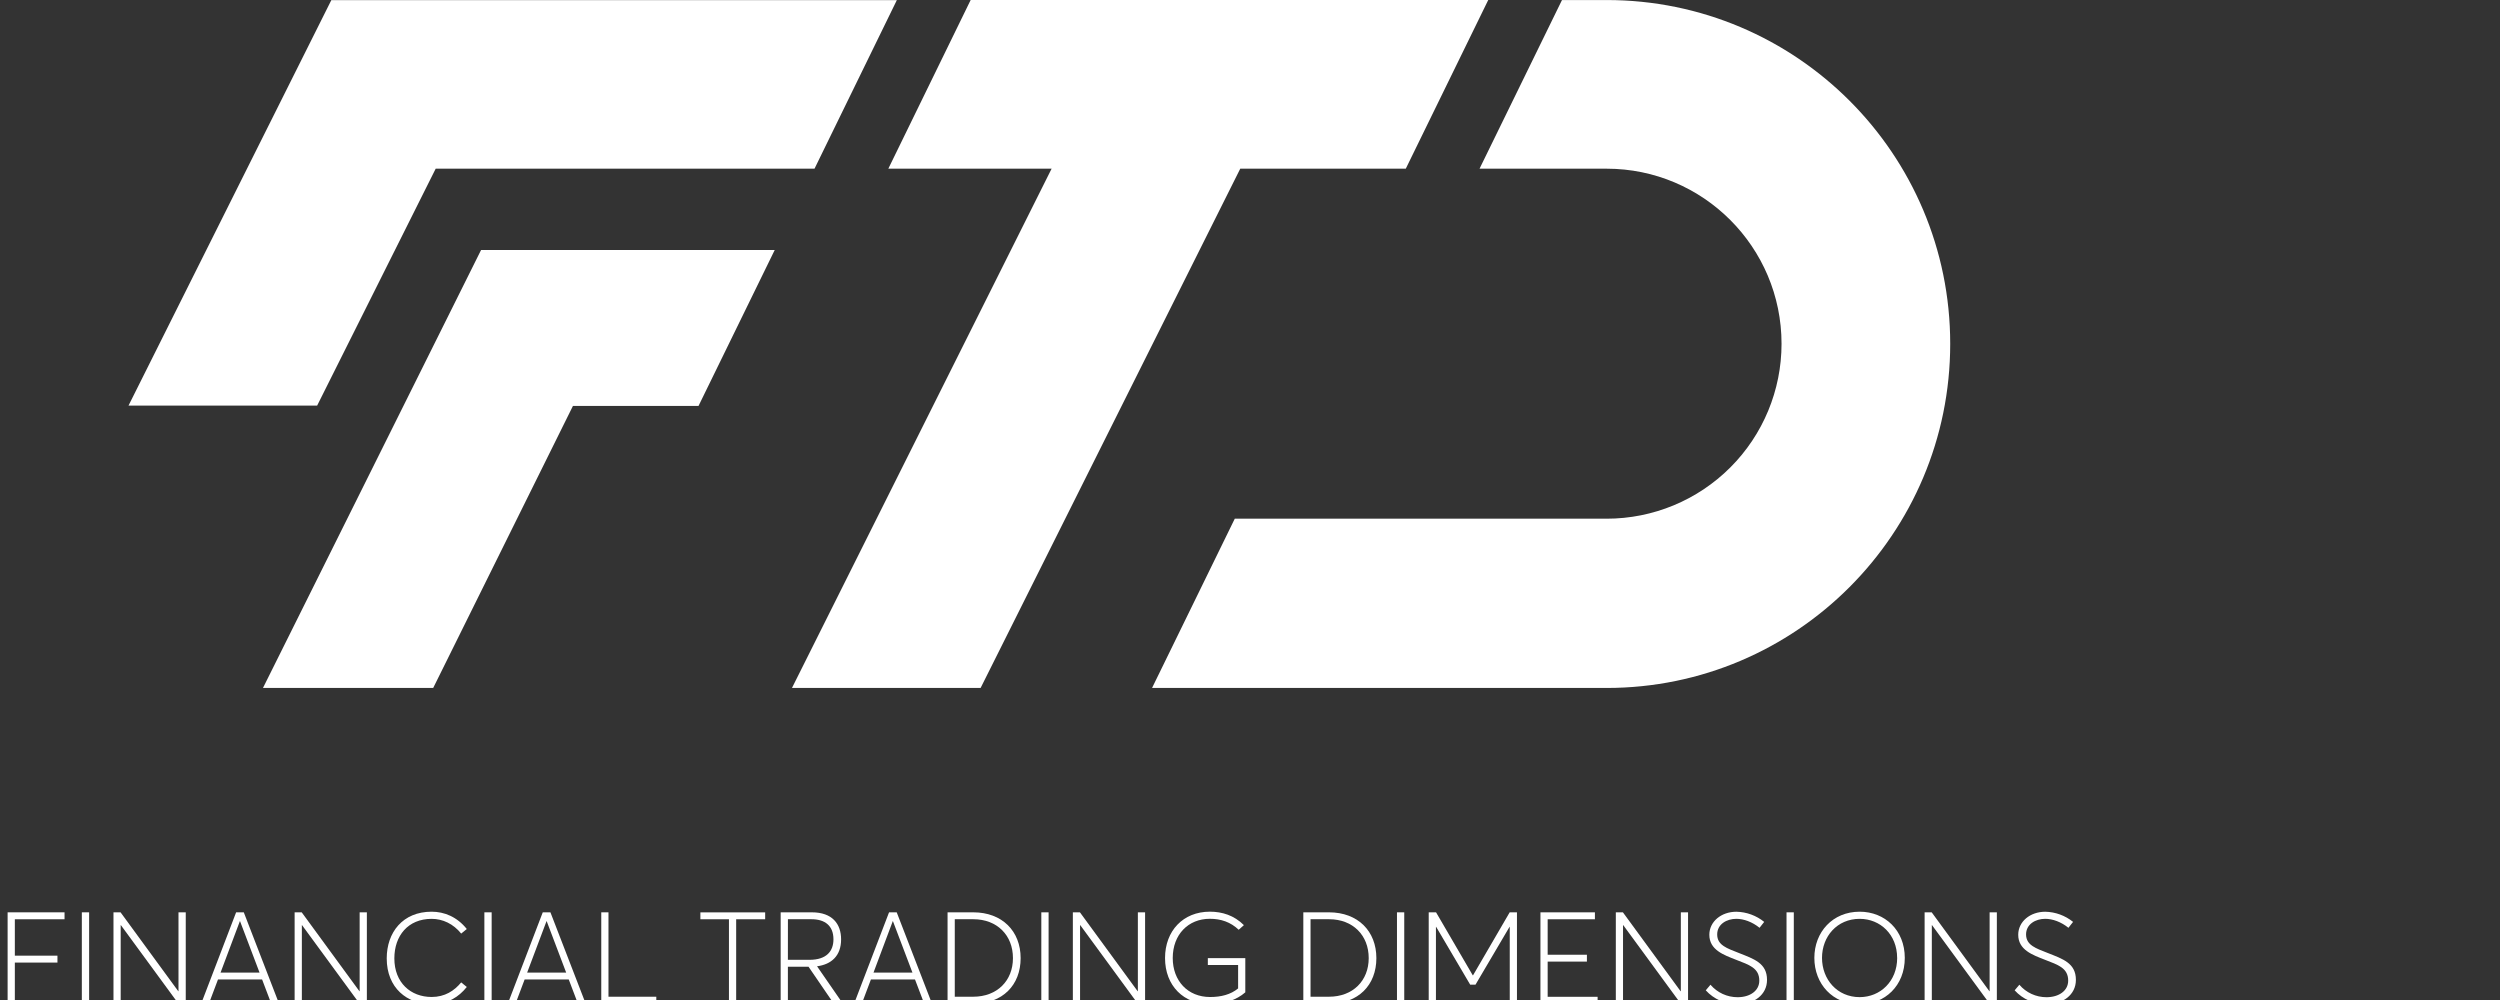
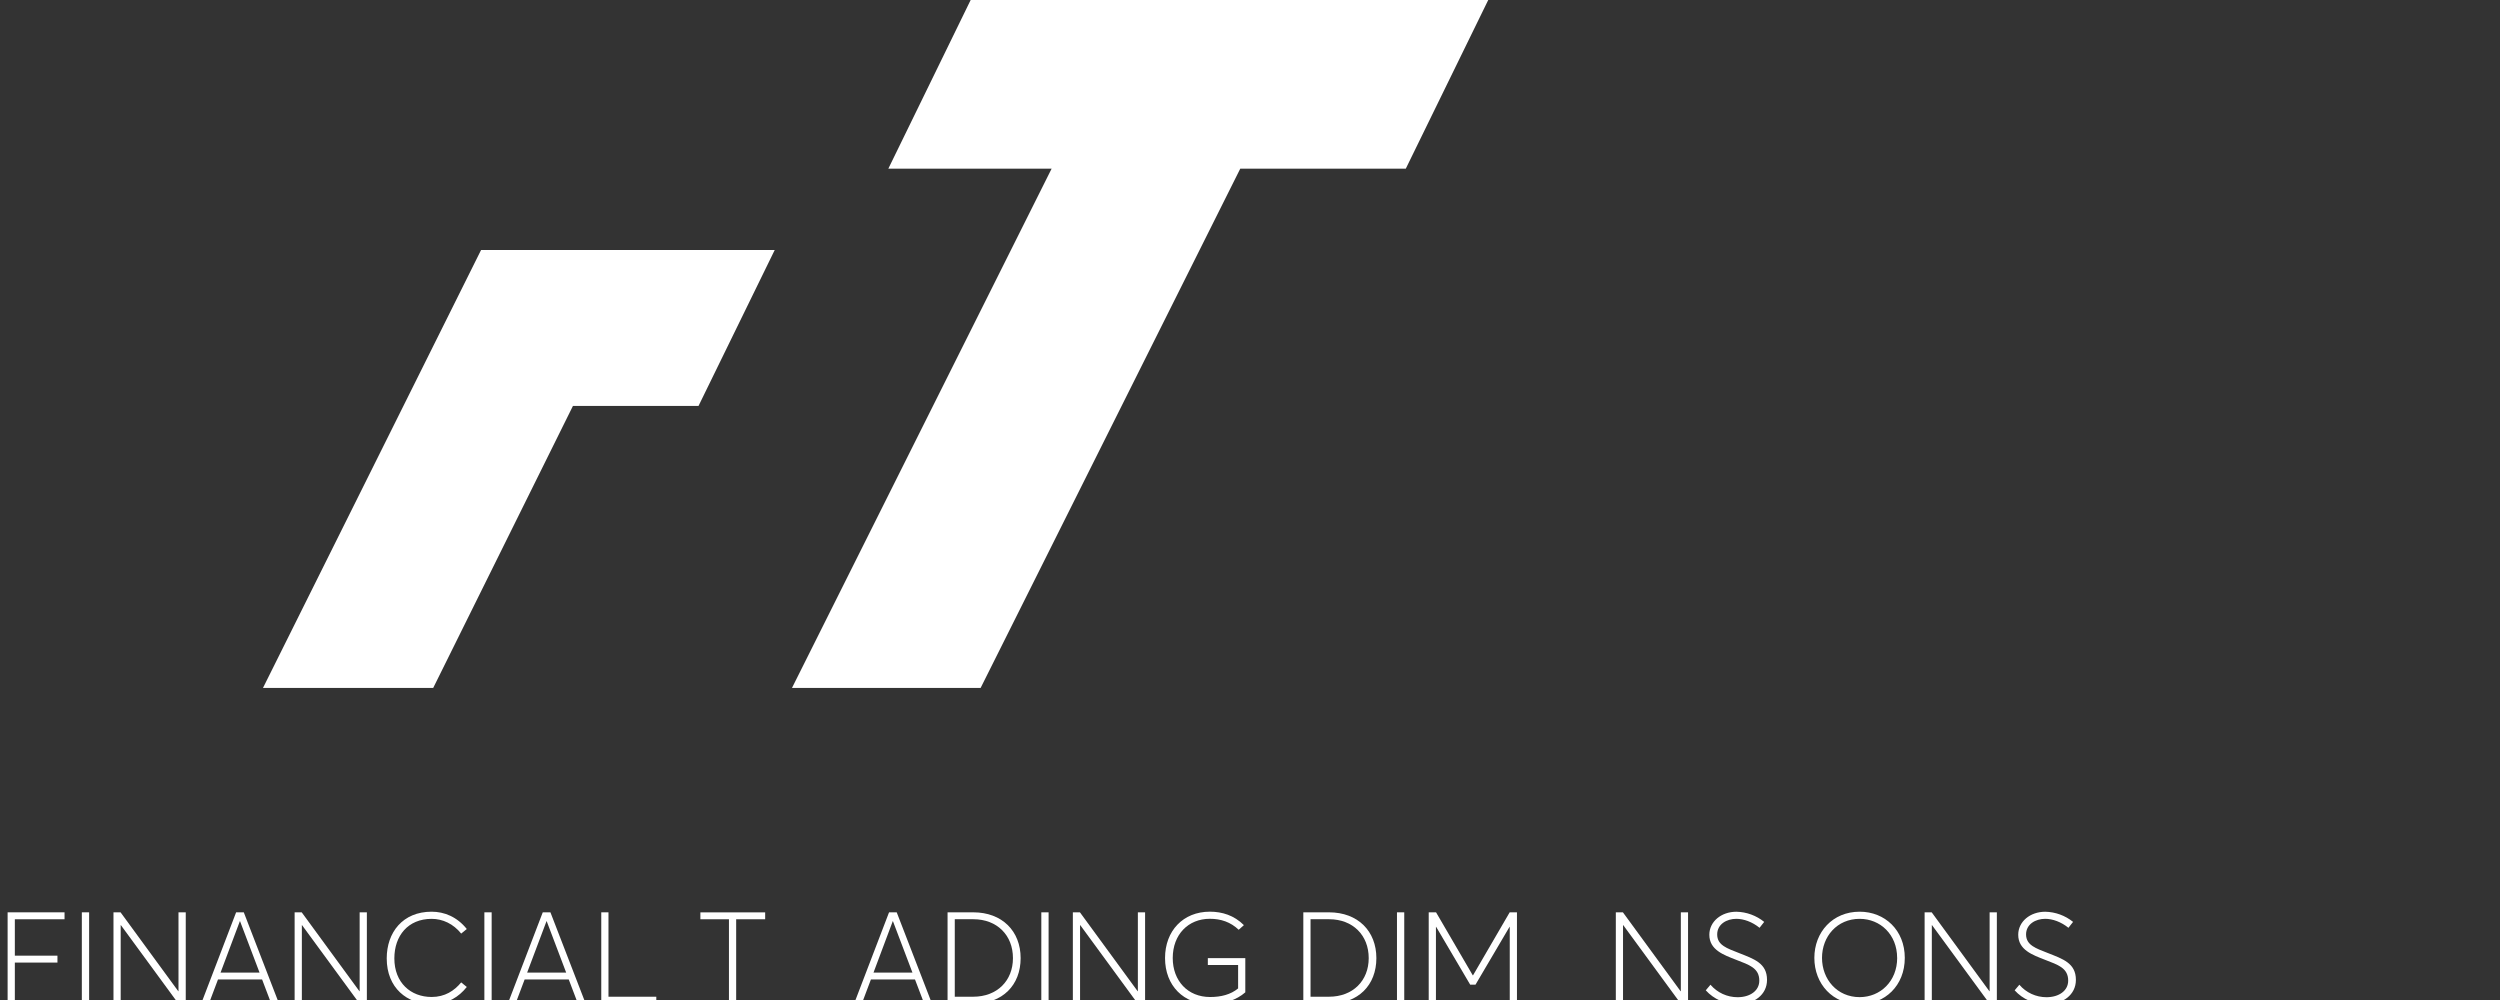
<svg xmlns="http://www.w3.org/2000/svg" width="200" height="80" viewBox="0 0 200 80" fill="none">
  <rect x="0" y="0" width="200" height="80" fill="#333333" stroke="none" />
  <path d="M34.657 55.033H21.039L38.487 19.998H61.979L55.88 32.477H45.834L34.657 55.033Z" fill="white" />
-   <path d="M25.372 32.447H10.281L26.505 0.013H71.746L65.161 13.495H34.855L25.372 32.447Z" fill="white" />
  <path d="M112.463 13.495H99.22L78.451 55.033H63.359L84.129 13.495H71.066L77.653 0H119.059L112.463 13.495Z" fill="white" />
-   <path d="M118.363 13.495H128.529C136.255 13.495 142.523 19.774 142.523 27.502C142.523 31.213 141.049 34.773 138.424 37.397C135.8 40.022 132.24 41.496 128.529 41.496H98.782L92.164 55.037H128.529C143.71 55.037 156.017 42.687 156.017 27.504C156.017 12.322 143.71 0.003 128.529 0.003H124.959L118.363 13.495Z" fill="white" />
-   <path d="M0.609 72.986H5.163V73.541H1.187V76.453H4.596V77.006H1.187V80.294H0.609V72.986Z" fill="white" />
+   <path d="M0.609 72.986H5.163V73.541H1.187V76.453H4.596V77.006H1.187V80.294H0.609Z" fill="white" />
  <path d="M6.547 72.986H7.13V80.29H6.547V72.986Z" fill="white" />
  <path d="M14.86 72.986V80.29H14.27L9.67 74.01H9.655V80.29H9.078V72.986H9.645L14.26 79.296H14.279V72.986H14.86Z" fill="white" />
  <path d="M20.968 78.358H17.439L16.711 80.29H16.094L18.89 72.986H19.503L22.324 80.29H21.701L20.968 78.358ZM20.763 77.806L19.201 73.689H19.191L17.645 77.806H20.763Z" fill="white" />
  <path d="M29.349 72.986V80.29H28.762L24.162 74.01H24.148V80.29H23.57V72.986H24.137L28.752 79.296H28.772V72.986H29.349Z" fill="white" />
  <path d="M30.938 76.671C30.938 74.597 32.213 72.936 34.532 72.936C35.537 72.936 36.56 73.341 37.343 74.321L36.895 74.687C36.267 73.904 35.414 73.508 34.53 73.508C32.638 73.508 31.548 74.864 31.548 76.671C31.548 78.614 32.854 79.758 34.53 79.758C35.59 79.758 36.343 79.262 36.895 78.592L37.343 78.957C36.707 79.757 35.812 80.333 34.532 80.333C32.575 80.331 30.938 79.045 30.938 76.671Z" fill="white" />
  <path d="M38.75 72.986H39.332V80.29H38.75V72.986Z" fill="white" />
  <path d="M45.5 78.358H41.97L41.242 80.29H40.625L43.421 72.986H44.034L46.855 80.29H46.233L45.5 78.358ZM45.293 77.806L43.733 73.689H43.723L42.172 77.806H45.293Z" fill="white" />
  <path d="M48.102 72.986H48.678V79.738H52.504V80.29H48.102V72.986Z" fill="white" />
  <path d="M58.316 73.541H56.031V72.99H61.213V73.541H58.893V80.294H58.316V73.541Z" fill="white" />
-   <path d="M66.701 80.29L64.682 77.338H63.031V80.29H62.453V72.986H64.949C66.585 72.986 67.288 73.914 67.288 75.149C67.288 76.47 66.51 77.148 65.37 77.302V77.312L67.428 80.288L66.701 80.29ZM63.031 76.786H64.752C66.144 76.786 66.676 76.078 66.676 75.144C66.676 74.068 66.007 73.538 64.918 73.538H63.034L63.031 76.786Z" fill="white" />
  <path d="M73.2 78.358H69.673L68.945 80.29H68.328L71.124 72.986H71.737L74.558 80.29H73.936L73.2 78.358ZM72.995 77.806L71.433 73.689H71.423L69.881 77.806H72.995Z" fill="white" />
  <path d="M75.805 72.986H77.861C80.175 72.986 81.651 74.492 81.651 76.651C81.651 78.809 80.21 80.29 77.89 80.29H75.805V72.986ZM77.853 79.738C79.776 79.738 81.036 78.453 81.036 76.651C81.036 74.818 79.766 73.538 77.868 73.538H76.382V79.738H77.853Z" fill="white" />
  <path d="M83.306 72.986H83.888V80.29H83.305L83.306 72.986Z" fill="white" />
  <path d="M91.607 72.986V80.29H91.019L86.42 74.01H86.405V80.29H85.828V72.986H86.395L91.01 79.296H91.029V72.986H91.607Z" fill="white" />
  <path d="M99.624 76.65V79.387C98.932 79.995 97.927 80.335 96.803 80.335C94.709 80.335 93.203 78.875 93.203 76.645C93.203 74.471 94.649 72.934 96.791 72.934C97.766 72.934 98.729 73.226 99.512 74.011L99.096 74.382C98.443 73.76 97.67 73.503 96.786 73.503C95.059 73.503 93.819 74.764 93.819 76.643C93.819 78.47 95.024 79.761 96.807 79.761C97.67 79.761 98.453 79.571 99.049 79.073V77.201H96.627V76.648L99.624 76.65Z" fill="white" />
  <path d="M104.266 72.986H106.319C108.633 72.986 110.11 74.492 110.11 76.651C110.11 78.809 108.668 80.29 106.35 80.29H104.266V72.986ZM106.314 79.738C108.237 79.738 109.497 78.453 109.497 76.651C109.497 74.818 108.227 73.538 106.329 73.538H104.843V79.738H106.314Z" fill="white" />
  <path d="M111.758 72.986H112.34V80.29H111.758V72.986Z" fill="white" />
  <path d="M121.357 72.986V80.29H120.78V74.145H120.765L118.039 78.774H117.616L114.89 74.145H114.875V80.29H114.297V72.986H114.884L117.822 78.027H117.842L120.775 72.986H121.357Z" fill="white" />
-   <path d="M123.236 72.986H127.593V73.541H123.813V76.378H126.953V76.93H123.813V79.742H127.809V80.294H123.234L123.236 72.986Z" fill="white" />
  <path d="M135.044 72.986V80.29H134.457L129.858 74.01H129.842V80.29H129.266V72.986H129.833L134.446 79.296H134.467V72.986H135.044Z" fill="white" />
  <path d="M136.461 79.226L136.838 78.778C137.105 79.091 137.438 79.343 137.813 79.516C138.187 79.688 138.595 79.777 139.007 79.777C140.006 79.777 140.744 79.259 140.744 78.452C140.744 77.437 139.925 77.187 138.906 76.79C137.887 76.392 136.747 75.992 136.747 74.781C136.747 73.731 137.696 72.939 138.912 72.939C139.723 72.956 140.505 73.242 141.136 73.752L140.764 74.224C140.182 73.752 139.498 73.506 138.906 73.506C138.143 73.506 137.381 73.928 137.375 74.748C137.37 75.625 138.173 75.867 139.107 76.238C140.307 76.715 141.362 77.045 141.362 78.391C141.362 79.59 140.312 80.343 139.007 80.343C138.528 80.346 138.054 80.248 137.615 80.055C137.176 79.863 136.783 79.581 136.461 79.226Z" fill="white" />
-   <path d="M142.922 72.986H143.504V80.29H142.922V72.986Z" fill="white" />
  <path d="M145.148 76.631C145.148 74.568 146.61 72.936 148.774 72.936C150.787 72.936 152.383 74.412 152.383 76.631C152.383 78.865 150.787 80.341 148.774 80.341C146.613 80.341 145.148 78.714 145.148 76.631ZM151.771 76.631C151.771 74.772 150.43 73.507 148.774 73.507C146.971 73.507 145.761 74.912 145.761 76.631C145.761 78.35 146.971 79.771 148.774 79.771C150.434 79.768 151.774 78.493 151.774 76.631H151.771Z" fill="white" />
  <path d="M159.748 72.986V80.29H159.16L154.561 74.01H154.546V80.29H153.969V72.986H154.536L159.15 79.296H159.17V72.986H159.748Z" fill="white" />
  <path d="M161.172 79.226L161.548 78.778C161.815 79.091 162.148 79.343 162.523 79.516C162.897 79.688 163.305 79.777 163.717 79.777C164.716 79.777 165.455 79.259 165.455 78.452C165.455 77.437 164.635 77.187 163.616 76.79C162.597 76.392 161.458 75.992 161.458 74.781C161.458 73.731 162.406 72.939 163.622 72.939C164.433 72.956 165.215 73.242 165.846 73.752L165.474 74.224C164.892 73.752 164.209 73.506 163.616 73.506C162.853 73.506 162.091 73.928 162.085 74.748C162.085 75.625 162.883 75.867 163.817 76.238C165.018 76.715 166.072 77.045 166.072 78.391C166.072 79.59 165.022 80.343 163.717 80.343C163.238 80.346 162.764 80.248 162.326 80.055C161.887 79.863 161.494 79.58 161.172 79.226Z" fill="white" />
</svg>